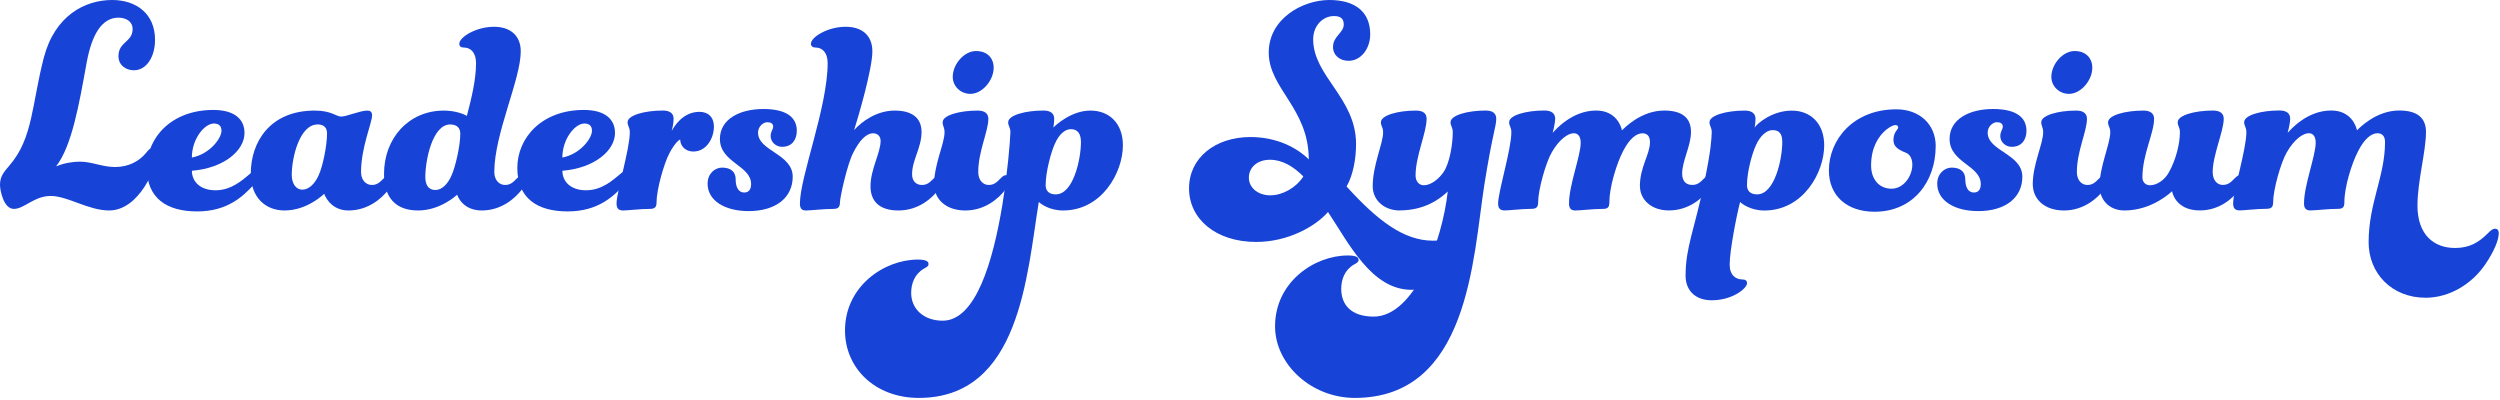
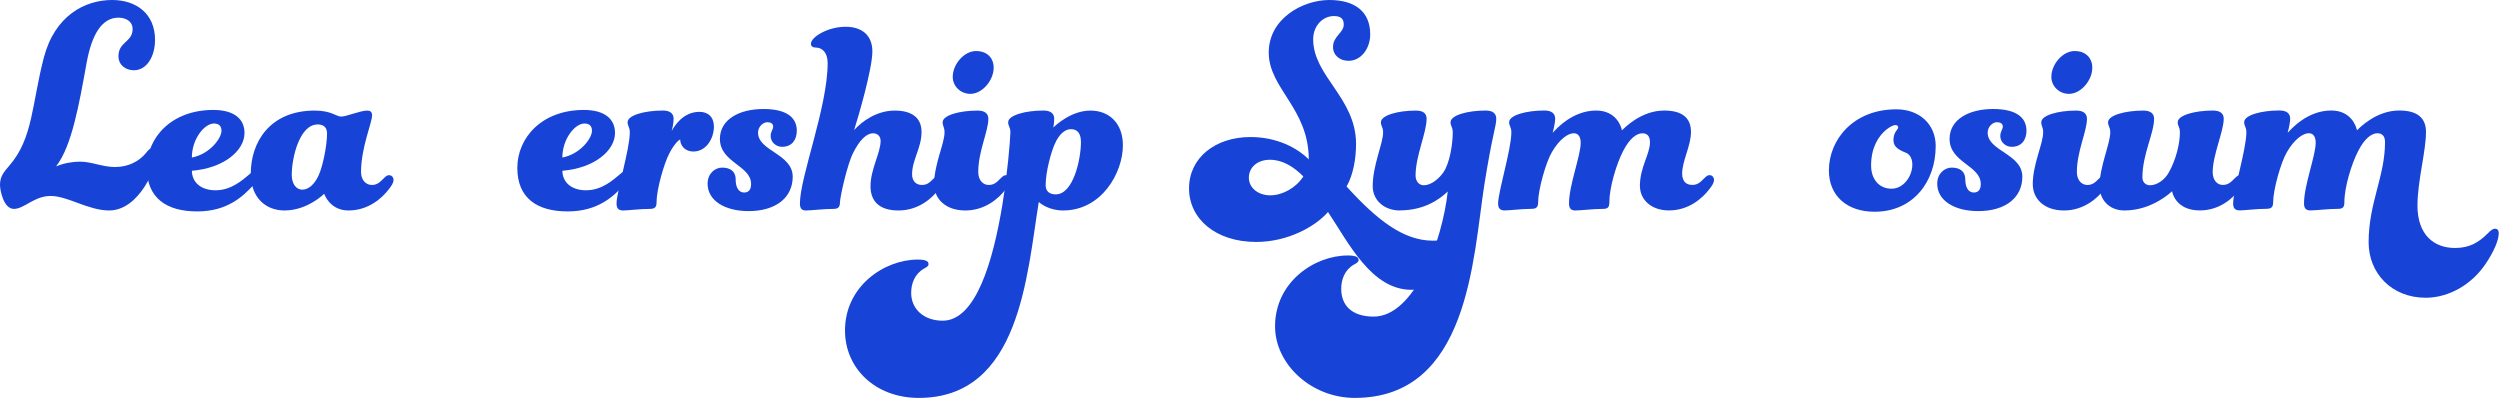
<svg xmlns="http://www.w3.org/2000/svg" width="1364" height="218" viewBox="0 0 1364 218" fill="none">
  <path d="M43.657 88.196C50.026 88.196 55.857 91.122 62.742 91.122C70.316 91.122 75.975 87.852 79.589 83.548C80.794 81.999 81.827 80.794 83.204 80.794C84.925 80.794 85.614 81.999 85.614 83.892C85.614 91.122 75.996 114.833 59.493 114.833C48.326 114.833 36.793 106.915 27.692 106.915C18.59 106.915 13.254 113.972 7.574 113.972C1.893 113.972 0 103.666 0 100.912C0 96.781 1.549 94.371 5.164 90.261C18.052 75.48 17.364 56.567 23.905 31.479C29.908 8.434 46.411 0 61.193 0C74.425 0 84.581 7.574 84.581 21.667C84.581 31.285 79.761 38.342 73.07 38.342C68.422 38.342 64.635 35.416 64.635 30.618C64.635 22.7 72.36 23.044 72.36 15.836C72.36 11.705 68.745 9.639 64.635 9.639C55.857 9.639 50.198 18.224 47.272 34.211C43.14 57.083 39.181 79.761 30.596 90.778C35.244 88.884 39.87 88.196 43.657 88.196Z" fill="#1743D7" />
  <path d="M136.136 95.059C137.513 93.854 138.718 92.994 139.751 92.994C141.128 92.994 141.817 94.026 141.817 95.059C141.817 96.781 140.956 98.158 138.374 100.912C132.694 106.936 124.281 115.349 107.605 115.349C90.93 115.349 80.107 108.12 80.107 91.617C80.107 75.114 93.512 59.987 116.384 59.987C128.068 59.987 133.404 65.151 133.404 72.531C133.404 82.322 121.892 91.789 104.701 93.166C104.701 99.19 109.348 103.816 117.589 103.816C126.346 103.816 132.371 98.136 136.158 95.038L136.136 95.059ZM120.838 71.348C120.838 68.766 119.461 67.389 116.707 67.389C111.543 67.389 104.679 75.802 104.679 85.958C114.469 84.064 120.838 75.479 120.838 71.348Z" fill="#1743D7" />
  <path d="M190.118 114.833C179.812 114.833 176.886 105.732 176.886 105.732C176.886 105.732 167.784 114.833 155.219 114.833C145.085 114.833 136.822 107.948 136.822 94.715C136.822 77.696 147.129 60.332 171.722 60.332C180.845 60.332 183.405 63.603 186.159 63.603C189.086 63.603 196.466 60.332 200.425 60.332C201.974 60.332 203.007 61.021 203.007 62.914C203.007 67.045 196.982 80.45 196.982 93.855C196.982 98.33 199.736 100.912 202.835 100.912C205.761 100.912 207.138 99.535 209.376 97.297C210.581 96.092 211.269 95.576 212.302 95.576C213.851 95.576 214.712 96.953 214.712 97.986C214.712 99.879 213.679 101.256 211.958 103.494C208.343 108.142 200.963 114.833 190.118 114.833ZM173.271 67.906C163.481 67.906 159.178 85.958 159.178 95.404C159.178 99.879 161.243 103.473 165.03 103.473C168.301 103.473 171.743 100.546 173.96 95.404C176.025 90.928 178.435 79.589 178.435 72.876C178.435 69.778 176.886 67.884 173.271 67.884V67.906Z" fill="#1743D7" />
-   <path d="M282.08 97.297C283.285 96.093 283.973 95.576 285.006 95.576C286.555 95.576 287.416 96.953 287.416 97.986C287.416 99.879 286.383 101.256 284.662 103.494C281.047 108.142 273.667 114.833 262.823 114.833C251.978 114.833 249.418 106.227 249.418 106.227C249.418 106.227 240.489 114.833 228.095 114.833C215.702 114.833 209.526 107.604 209.526 94.888C209.526 75.458 222.931 60.332 242.188 60.332C248.213 60.332 253.183 62.226 254.732 63.258C257.314 53.296 259.724 43.485 259.724 34.383C259.724 28.703 256.798 25.949 253.183 25.949C251.462 25.949 250.601 25.261 250.601 23.883C250.601 20.269 259.703 14.61 269.514 14.61C278.443 14.61 284.124 19.43 284.124 28.015C284.124 43.313 269.686 73.049 269.686 93.855C269.686 98.33 272.44 100.912 275.539 100.912C278.465 100.912 279.842 99.535 282.08 97.297ZM245.631 67.906C236.013 67.906 232.054 87.163 232.054 96.609C232.054 100.912 233.775 103.666 237.562 103.666C240.833 103.666 244.275 100.74 246.492 95.425C248.385 91.122 251.139 79.783 251.139 72.898C251.139 69.799 249.246 67.906 245.631 67.906Z" fill="#1743D7" />
  <path d="M338.281 95.059C339.658 93.854 340.863 92.994 341.895 92.994C343.273 92.994 343.961 94.026 343.961 95.059C343.961 96.781 343.1 98.158 340.518 100.912C334.838 106.936 326.425 115.349 309.75 115.349C293.075 115.349 282.252 108.12 282.252 91.617C282.252 75.114 295.657 59.987 318.529 59.987C330.212 59.987 335.548 65.151 335.548 72.531C335.548 82.322 324.037 91.789 306.845 93.166C306.845 99.19 311.493 103.816 319.734 103.816C328.512 103.816 334.515 98.136 338.302 95.038L338.281 95.059ZM322.983 71.348C322.983 68.766 321.606 67.389 318.851 67.389C313.687 67.389 306.824 75.802 306.824 85.958C316.614 84.064 322.983 75.479 322.983 71.348Z" fill="#1743D7" />
  <path d="M358.227 110.357C358.227 113.284 357.022 113.972 354.44 113.972C349.276 113.972 342.584 114.833 340.002 114.833C337.765 114.833 336.388 113.972 336.388 111.046C336.388 104.677 343.617 81.482 343.617 72.187C343.617 69.261 342.412 68.917 342.412 66.679C342.412 62.892 351.686 60.31 361.669 60.31C365.456 60.31 367.522 61.859 367.522 64.786C367.522 67.023 366.833 70.294 366.489 71.499C367.522 69.433 372.342 61.02 381.615 61.02C386.435 61.02 389.512 63.947 389.512 69.089C389.512 75.458 385.381 82.666 378.345 82.666C373.525 82.666 371.115 79.223 371.115 76.125C370.082 76.469 367.845 78.707 365.263 83.526C362.164 89.379 358.205 103.644 358.205 110.336L358.227 110.357Z" fill="#1743D7" />
  <path d="M401.367 97.814C401.367 102.117 402.916 105.043 406.014 105.043C408.424 105.043 409.801 103.494 409.801 100.396C409.801 90.262 392.782 88.712 392.782 75.802C392.782 64.98 403.604 59.472 416.514 59.472C429.424 59.472 434.739 64.291 434.739 71.327C434.739 75.975 432.329 80.106 426.67 80.106C423.399 80.106 420.473 77.524 420.473 74.253C420.473 71.671 421.85 70.639 421.85 69.089C421.85 67.368 420.473 66.68 418.58 66.68C416.342 66.68 413.588 69.089 413.588 72.36C413.588 82.494 432.501 83.871 432.501 96.437C432.501 107.604 423.55 115.178 408.424 115.178C395.536 115.178 386.068 109.497 386.068 100.224C386.068 94.716 390.027 91.445 393.986 91.445C398.634 91.445 401.388 93.683 401.388 97.814H401.367Z" fill="#1743D7" />
  <path d="M474.953 101.601C474.953 92.327 480.461 83.376 480.461 76.857C480.461 74.275 478.74 72.726 476.33 72.726C472.715 72.726 468.928 76.513 465.507 83.376C462.409 89.229 458.45 106.765 458.278 110.358C458.278 113.284 457.073 113.973 454.663 113.973C449.327 113.973 442.463 114.833 439.709 114.833C437.643 114.833 436.438 113.973 436.438 111.046C436.438 96.437 451.565 58.439 451.565 34.383C451.565 28.703 448.638 25.949 445.024 25.949C443.474 25.949 442.442 25.261 442.442 23.883C442.442 20.269 451.543 14.61 461.354 14.61C470.477 14.61 475.964 19.43 475.964 28.015C475.964 37.632 468.39 63.431 466.002 70.983C470.305 66.163 478.374 60.332 488.185 60.332C497.997 60.332 502.795 64.635 502.795 72.016C502.795 80.601 497.631 87.314 497.631 95.06C497.631 98.847 499.869 100.912 502.967 100.912C505.893 100.912 507.271 99.535 509.508 97.297C510.713 96.093 511.402 95.576 512.434 95.576C513.984 95.576 514.844 96.953 514.844 97.986C514.844 99.879 513.812 101.256 512.09 103.494C508.475 108.142 501.095 114.833 490.251 114.833C479.407 114.833 474.953 109.497 474.953 101.601Z" fill="#1743D7" />
  <path d="M509.659 100.568C509.659 89.573 515.34 78.384 515.34 72.209C515.34 69.283 514.307 68.938 514.307 66.701C514.307 62.914 523.408 60.332 533.392 60.332C537.179 60.332 539.244 61.881 539.244 64.807C539.244 71.692 533.736 82.515 533.736 93.854C533.736 98.33 536.318 100.912 539.416 100.912C542.343 100.912 543.72 99.535 545.957 97.297C547.162 96.092 547.851 95.576 548.884 95.576C550.433 95.576 551.293 96.953 551.293 97.986C551.293 99.879 550.261 101.256 548.539 103.494C544.925 108.141 537.544 114.833 526.7 114.833C515.856 114.833 509.681 108.464 509.681 100.568H509.659ZM532.531 27.842C538.728 27.842 542.149 31.801 542.149 36.944C542.149 43.829 535.952 51.209 529.433 51.209C524.097 51.209 519.815 47.078 519.815 41.935C519.815 35.05 526.012 27.842 532.531 27.842Z" fill="#1743D7" />
  <path d="M546.968 111.218C549.722 94.026 551.099 77.695 551.271 72.187C551.271 69.261 550.066 68.917 550.066 66.679C550.066 62.892 559.34 60.31 569.323 60.31C573.11 60.31 575.176 61.859 575.176 64.786C575.176 67.54 574.659 69.605 574.659 69.605C575.864 68.4 584.449 60.332 594.949 60.332C605.449 60.332 612.657 67.561 612.657 79.245C612.657 94.198 601.146 114.833 579.996 114.833C572.594 114.833 567.796 111.218 566.763 110.185C560.222 150.077 556.629 217.1 501.267 217.1C477.534 217.1 461.031 200.942 461.031 180.307C461.031 156.08 482.526 141.621 500.751 141.621C506.087 141.621 506.603 142.998 506.603 144.203C506.603 145.063 505.742 145.752 504.021 146.613C499.029 149.539 497.136 154.681 497.136 159.845C497.136 168.43 503.849 174.971 514.327 174.971C532.38 174.971 541.825 142.654 546.989 111.197L546.968 111.218ZM576.015 106.054C585.633 106.054 589.764 86.797 589.764 77.523C589.764 73.048 588.043 70.466 584.256 70.466C580.985 70.466 577.715 73.392 575.499 78.535C573.433 83.01 570.507 93.833 570.507 101.062C570.507 104.161 572.4 106.054 576.015 106.054Z" fill="#1743D7" />
  <path d="M692.225 28.703C692.225 9.962 710.966 0 725.231 0C739.496 0 747.587 6.541 747.587 18.741C747.587 26.293 742.767 33.178 735.731 33.178C731.084 33.178 727.297 30.252 727.297 25.605C727.297 19.752 733.149 17.88 733.149 13.405C733.149 10.823 732.116 8.757 727.813 8.757C721.788 8.757 716.474 13.921 716.474 21.473C716.474 41.591 739.862 53.447 739.862 78.535C739.862 86.625 738.313 95.382 734.698 101.751C751.374 120.148 765.811 131.315 781.798 131.315C794.17 131.315 797.096 125.979 799.162 125.979C800.883 125.979 801.743 126.839 801.743 128.561C801.743 133.38 791.954 158.124 770.114 158.124C748.275 158.124 735.903 132.67 724.564 115.672C717.679 123.569 702.725 132.003 685.361 132.003C663.35 132.003 648.74 119.459 648.74 102.784C648.74 86.109 663.006 74.77 682.263 74.77C696.872 74.77 707.867 80.794 714.064 86.969C714.064 59.127 692.225 48.283 692.225 28.703ZM711.116 96.264C705.608 90.756 699.605 87.163 692.892 87.163C685.835 87.163 681.381 91.466 681.381 96.953C681.381 102.44 686.372 106.571 693.064 106.571C699.756 106.571 707.157 102.44 711.116 96.264Z" fill="#1743D7" />
  <path d="M763.725 114.833C755.119 114.833 748.944 109.152 748.944 101.6C748.944 90.089 754.624 78.384 754.624 72.209C754.624 69.282 753.419 68.938 753.419 66.701C753.419 62.914 762.693 60.332 772.504 60.332C776.463 60.332 778.357 61.881 778.357 64.807C778.357 72.381 772.332 85.097 772.332 95.748C772.332 98.674 774.053 101.084 776.807 101.084C780.766 101.084 785.048 97.641 787.63 93.854C791.073 88.69 792.622 78.384 792.622 72.187C792.622 69.261 791.417 68.917 791.417 66.679C791.417 62.892 800.691 60.31 810.502 60.31C814.461 60.31 816.355 61.859 816.355 64.786C816.355 69.089 814.289 72.876 809.814 101.062C803.617 140.954 801.401 217.1 739.154 217.1C715.421 217.1 695.669 198.704 695.669 178.07C695.669 153.821 717.164 139.383 735.388 139.383C740.724 139.383 741.241 140.76 741.241 141.965C741.241 142.826 740.38 143.514 738.659 144.375C733.667 147.301 731.773 152.443 731.773 157.607C731.773 166.214 737.11 172.733 749.481 172.733C771.837 172.733 786.963 131.314 789.889 104.483C785.758 108.442 777.345 114.79 763.768 114.79L763.725 114.833Z" fill="#1743D7" />
  <path d="M894.718 101.601C894.718 91.122 900.226 84.237 900.226 77.545C900.226 74.275 898.677 72.725 896.095 72.725C892.824 72.725 889.037 75.652 885.616 82.343C882.002 89.229 878.064 102.117 878.064 110.358C878.064 113.284 877.031 113.973 874.449 113.973C869.113 113.973 862.422 114.833 859.495 114.833C857.43 114.833 856.053 113.973 856.053 111.046C856.053 100.912 862.422 85.097 862.422 77.868C862.422 74.77 861.217 72.704 858.635 72.704C855.536 72.704 850.717 75.975 846.607 83.183C843.337 88.863 839.205 103.645 839.205 110.336C839.205 113.262 838 113.951 835.418 113.951C830.255 113.951 823.563 114.812 820.981 114.812C818.743 114.812 817.366 113.951 817.366 111.025C817.366 104.656 824.596 81.461 824.596 72.166C824.596 69.24 823.391 68.896 823.391 66.658C823.391 62.871 832.664 60.289 842.648 60.289C846.435 60.289 848.5 61.838 848.5 64.764C848.5 67.519 847.123 72.51 847.123 72.51C848.845 70.617 857.774 60.311 870.856 60.311C881.507 60.311 884.433 68.551 884.949 71.133C886.326 69.756 895.428 60.311 907.993 60.311C917.955 60.311 922.603 64.442 922.603 71.994C922.603 79.546 917.783 87.809 917.783 94.694C917.783 99.169 920.193 100.891 923.291 100.891C926.218 100.891 927.595 99.513 929.833 97.276C931.037 96.071 931.726 95.555 932.759 95.555C934.308 95.555 935.169 96.931 935.169 97.964C935.169 99.858 934.136 101.235 932.415 103.473C928.8 108.12 921.42 114.812 910.575 114.812C900.785 114.812 894.761 108.787 894.761 101.579L894.718 101.601Z" fill="#1743D7" />
-   <path d="M932.692 66.701C932.692 62.914 941.966 60.332 951.949 60.332C955.736 60.332 957.802 61.881 957.802 64.808C957.802 67.562 957.286 69.627 957.286 69.627C958.835 67.217 967.075 60.354 977.575 60.354C988.076 60.354 995.284 67.583 995.284 79.267C995.284 94.221 983.772 114.855 962.622 114.855C955.22 114.855 950.422 111.24 949.389 110.207C947.323 118.276 943.709 136.845 943.709 144.418C943.709 150.099 946.979 152.487 950.766 152.487C952.315 152.487 953.176 153.176 953.176 154.553C953.176 157.307 945.279 163.826 933.919 163.826C924.796 163.826 919.653 158.318 919.653 150.421C919.653 134.951 924.473 125.312 929.788 99.879C933.574 81.827 933.747 76.147 933.919 72.209C933.919 69.283 932.714 68.939 932.714 66.701H932.692ZM958.663 106.055C968.28 106.055 972.412 86.797 972.412 77.524C972.412 73.048 970.862 70.983 967.075 70.983C963.805 70.983 960.19 74.253 957.974 79.396C955.908 83.871 953.154 93.833 953.154 101.063C953.154 104.161 955.048 106.055 958.663 106.055Z" fill="#1743D7" />
  <path d="M1056.11 79.762C1056.11 99.019 1043.91 115.522 1022.76 115.522C1007.63 115.522 997.845 106.765 997.845 92.995C997.845 76.319 1011.08 59.644 1034.64 59.644C1047.35 59.644 1056.13 67.885 1056.13 79.762H1056.11ZM1039.95 83.377C1034.62 81.311 1033.07 79.418 1033.07 76.319C1033.07 72.016 1035.65 70.639 1035.65 69.606C1035.65 68.746 1035.13 68.229 1034.1 68.229C1033.41 68.229 1031.69 68.746 1029.28 70.639C1024.98 74.082 1020.87 80.429 1020.87 90.24C1020.87 97.965 1025.34 102.957 1032.03 102.957C1038.73 102.957 1043.37 95.899 1043.37 89.896C1043.37 86.97 1042.34 84.388 1039.93 83.355L1039.95 83.377Z" fill="#1743D7" />
  <path d="M1072.27 97.814C1072.27 102.117 1073.82 105.043 1076.92 105.043C1079.33 105.043 1080.71 103.494 1080.71 100.396C1080.71 90.262 1063.69 88.712 1063.69 75.802C1063.69 64.98 1074.51 59.472 1087.42 59.472C1100.33 59.472 1105.64 64.291 1105.64 71.327C1105.64 75.975 1103.23 80.106 1097.55 80.106C1094.28 80.106 1091.36 77.524 1091.36 74.253C1091.36 71.671 1092.73 70.639 1092.73 69.089C1092.73 67.368 1091.36 66.68 1089.46 66.68C1087.23 66.68 1084.47 69.089 1084.47 72.36C1084.47 82.494 1103.39 83.871 1103.39 96.437C1103.39 107.604 1094.46 115.178 1079.31 115.178C1066.42 115.178 1056.95 109.497 1056.95 100.224C1056.95 94.716 1060.91 91.445 1064.85 91.445C1069.5 91.445 1072.25 93.683 1072.25 97.814H1072.27Z" fill="#1743D7" />
  <path d="M1109.07 100.568C1109.07 89.573 1114.75 78.384 1114.75 72.209C1114.75 69.283 1113.71 68.938 1113.71 66.701C1113.71 62.914 1122.81 60.332 1132.8 60.332C1136.58 60.332 1138.65 61.881 1138.65 64.807C1138.65 71.692 1133.14 82.515 1133.14 93.854C1133.14 98.33 1135.72 100.912 1138.82 100.912C1141.75 100.912 1143.13 99.535 1145.36 97.297C1146.57 96.092 1147.26 95.576 1148.29 95.576C1149.84 95.576 1150.7 96.953 1150.7 97.986C1150.7 99.879 1149.67 101.256 1147.95 103.494C1144.33 108.141 1136.95 114.833 1126.11 114.833C1115.26 114.833 1109.09 108.464 1109.09 100.568H1109.07ZM1131.94 27.842C1138.13 27.842 1141.56 31.801 1141.56 36.944C1141.56 43.829 1135.36 51.209 1128.84 51.209C1123.5 51.209 1119.22 47.078 1119.22 41.935C1119.22 35.05 1125.42 27.842 1131.94 27.842Z" fill="#1743D7" />
  <path d="M1185.04 104.354C1185.04 104.354 1174.56 114.833 1159.09 114.833C1150.48 114.833 1145.51 108.636 1145.51 101.6C1145.51 90.95 1151.36 78.384 1151.36 72.209C1151.36 69.282 1150.16 68.938 1150.16 66.701C1150.16 62.914 1159.43 60.332 1169.42 60.332C1173.2 60.332 1175.27 61.881 1175.27 64.807C1175.27 72.725 1168.9 84.236 1168.9 96.781C1168.9 99.362 1170.62 101.084 1173.03 101.084C1176.82 101.084 1181.1 98.158 1183.34 94.026C1187.12 87.313 1189.36 78.556 1189.36 72.187C1189.36 69.261 1188.16 68.917 1188.16 66.679C1188.16 62.892 1197.43 60.31 1207.41 60.31C1211.2 60.31 1213.27 61.859 1213.27 64.786C1213.27 71.499 1207.24 84.731 1207.24 93.833C1207.24 98.308 1209.65 100.89 1212.75 100.89C1215.68 100.89 1217.05 99.513 1219.29 97.275C1220.5 96.07 1221.18 95.554 1222.22 95.554C1223.77 95.554 1224.63 96.931 1224.63 97.964C1224.63 99.857 1223.59 101.234 1221.87 103.472C1218.26 108.12 1211.05 114.811 1200.21 114.811C1186.63 114.811 1185.08 104.333 1185.08 104.333L1185.04 104.354Z" fill="#1743D7" />
  <path d="M1318.96 112.079C1318.96 128.409 1328.23 135.295 1339.42 135.295C1347.31 135.295 1352.31 132.368 1357.47 127.205C1358.67 126 1359.88 124.795 1361.26 124.795C1362.63 124.795 1363.32 125.655 1363.32 127.205C1363.32 130.991 1360.74 137.167 1356.09 144.052C1348.69 155.047 1336.32 162.448 1323.43 162.448C1304.86 162.448 1292.32 149.044 1292.32 132.196C1292.32 110.701 1301.27 96.264 1301.27 77.523C1301.27 74.253 1299.72 72.704 1297.14 72.704C1293.87 72.704 1290.08 75.63 1286.66 82.321C1283.04 89.207 1279.09 102.095 1279.09 110.336C1279.09 113.262 1278.05 113.95 1275.47 113.95C1270.13 113.95 1263.44 114.811 1260.52 114.811C1258.45 114.811 1257.07 113.95 1257.07 111.024C1257.07 100.89 1263.44 85.075 1263.44 77.846C1263.44 74.748 1262.24 72.682 1259.66 72.682C1256.56 72.682 1251.76 75.952 1247.63 83.16C1244.36 88.841 1240.23 103.623 1240.23 110.314C1240.23 113.24 1239.02 113.929 1236.44 113.929C1231.28 113.929 1224.58 114.79 1222 114.79C1219.76 114.79 1218.39 113.929 1218.39 111.003C1218.39 104.634 1225.62 81.439 1225.62 72.144C1225.62 69.218 1224.41 68.874 1224.41 66.636C1224.41 62.849 1233.69 60.267 1243.67 60.267C1247.46 60.267 1249.52 61.816 1249.52 64.742C1249.52 67.496 1248.14 72.488 1248.14 72.488C1249.87 70.595 1258.8 60.288 1271.88 60.288C1282.53 60.288 1285.45 68.529 1285.97 71.111C1287.35 69.734 1296.45 60.288 1309.01 60.288C1318.98 60.288 1323.62 64.42 1323.62 71.972C1323.62 82.623 1318.98 98.781 1318.98 112.035L1318.96 112.079Z" fill="#1743D7" />
</svg>